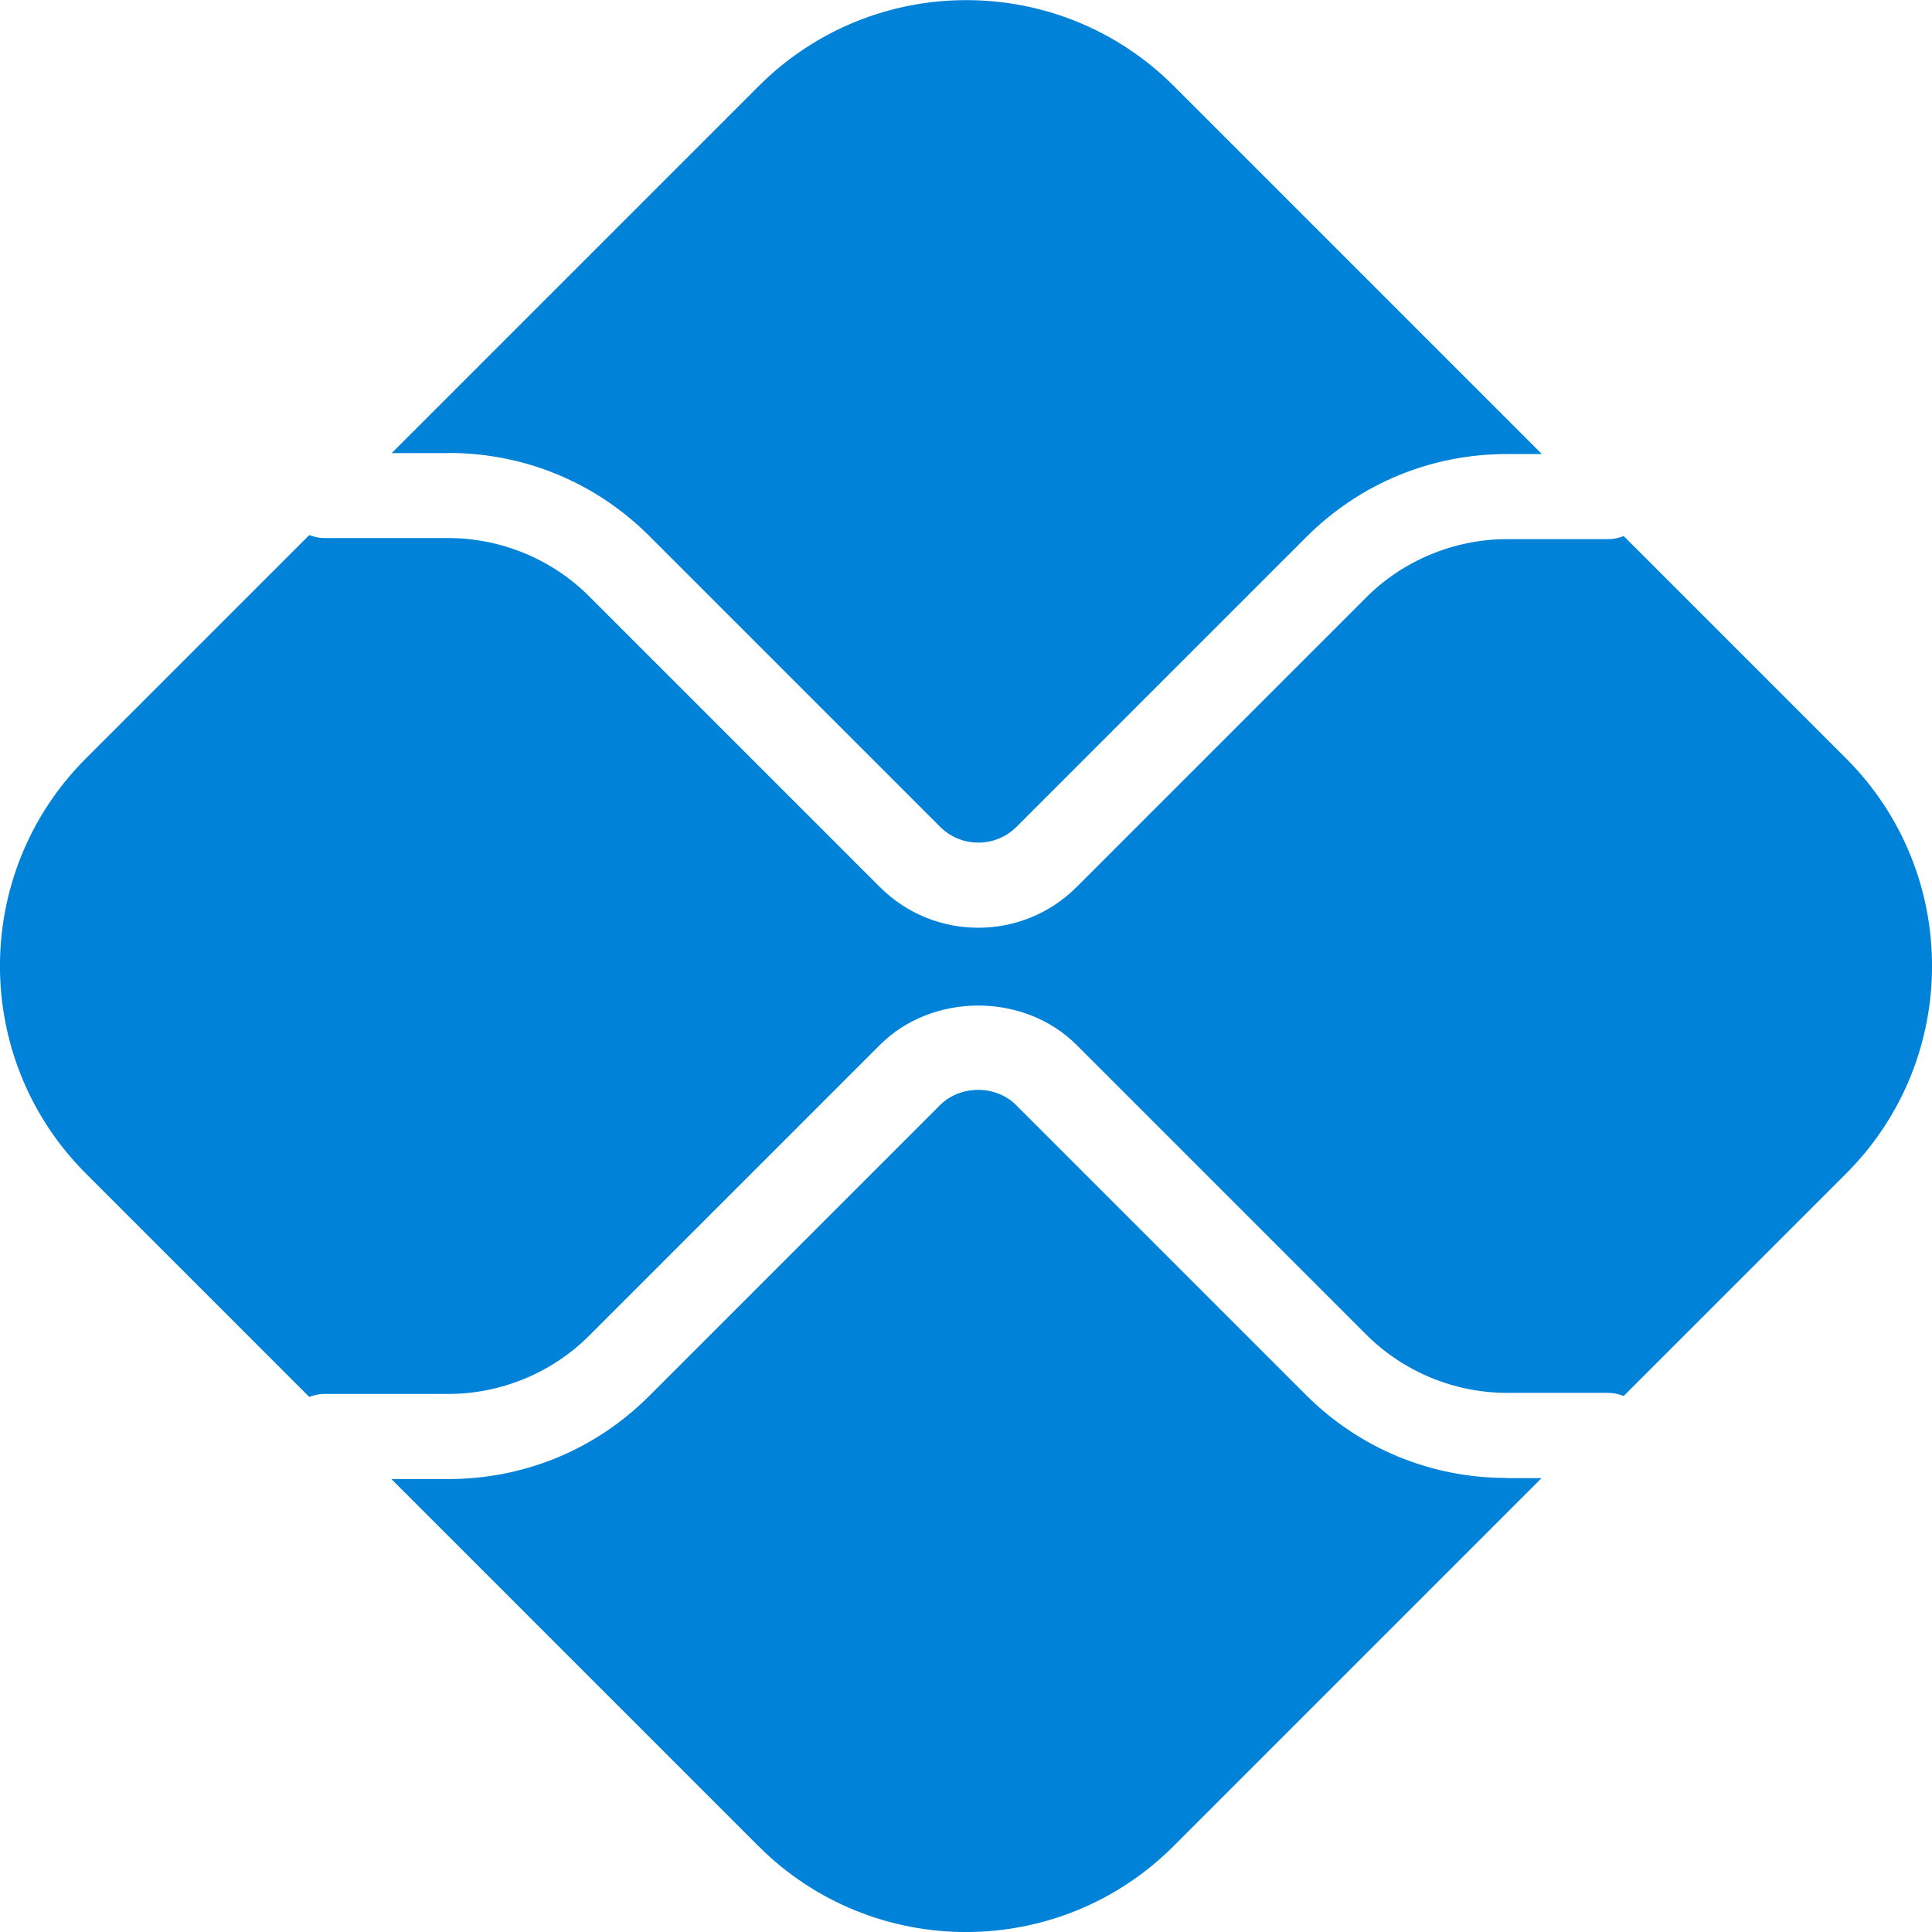
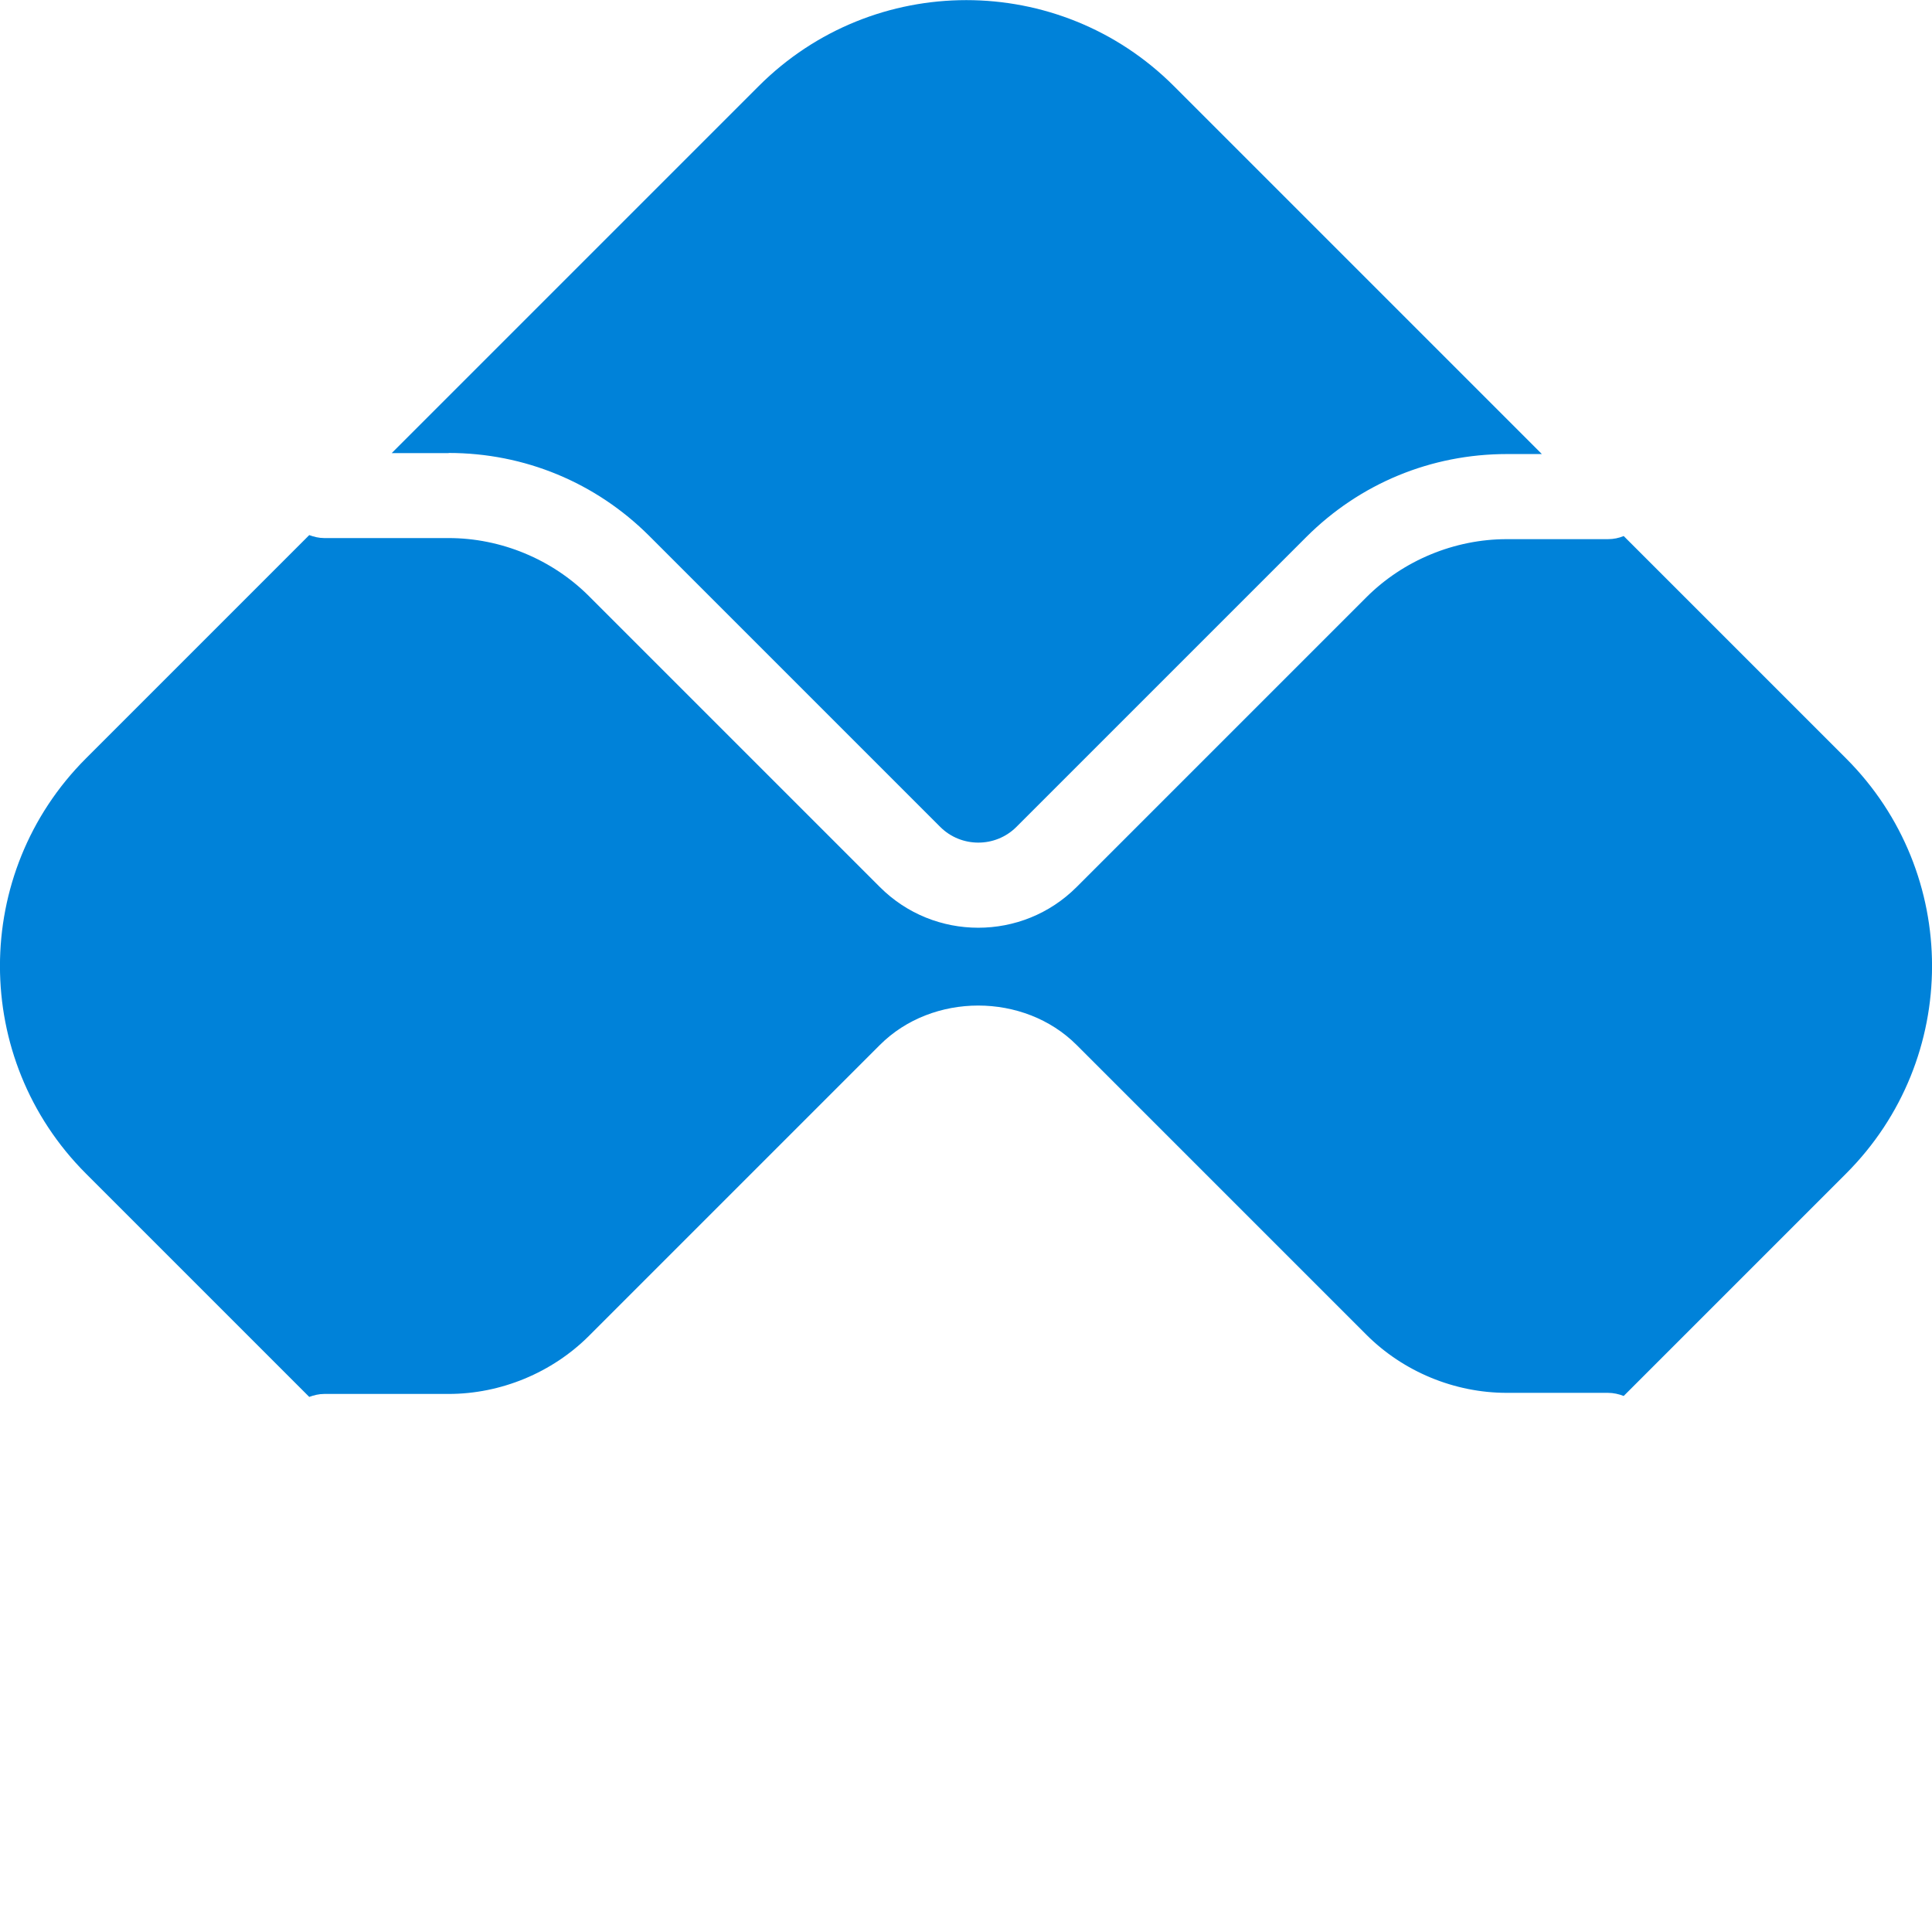
<svg xmlns="http://www.w3.org/2000/svg" id="Camada_2" viewBox="0 0 123.95 123.95">
  <defs>
    <style>
      .cls-1 {
        fill: #0082d9;
      }
    </style>
  </defs>
  <g id="Camada_1-2" data-name="Camada_1">
    <g>
-       <path class="cls-1" d="M96.66,94.82c-4.86,0-9.44-1.89-12.88-5.33l-18.59-18.59c-1.3-1.31-3.58-1.3-4.88,0l-18.66,18.66c-3.44,3.44-8.01,5.33-12.88,5.33h-3.66l23.55,23.55c7.35,7.35,19.28,7.35,26.63,0l23.61-23.61h-2.24Z" />
      <path class="cls-1" d="M28.78,29.06c4.86,0,9.44,1.89,12.88,5.33l18.66,18.66c1.34,1.34,3.54,1.35,4.89,0l18.59-18.59c3.44-3.44,8.01-5.33,12.88-5.33h2.24l-23.61-23.61c-7.35-7.35-19.28-7.35-26.63,0l-23.55,23.55h3.66Z" />
      <path class="cls-1" d="M118.44,48.66l-14.27-14.27c-.31.13-.65.2-1.01.2h-6.49c-3.35,0-6.64,1.36-9.01,3.73l-18.59,18.59c-1.74,1.74-4.02,2.61-6.31,2.61s-4.57-.87-6.31-2.61l-18.66-18.66c-2.37-2.37-5.65-3.73-9.01-3.73h-7.98c-.34,0-.66-.08-.96-.19l-14.33,14.33c-7.35,7.35-7.35,19.28,0,26.63l14.33,14.33c.3-.11.62-.19.96-.19h7.98c3.35,0,6.64-1.36,9.01-3.73l18.66-18.66c3.37-3.37,9.25-3.37,12.62,0l18.59,18.59c2.37,2.37,5.65,3.73,9.01,3.73h6.49c.36,0,.7.08,1.01.2l14.27-14.27c7.35-7.35,7.35-19.28,0-26.63h0Z" />
    </g>
  </g>
</svg>